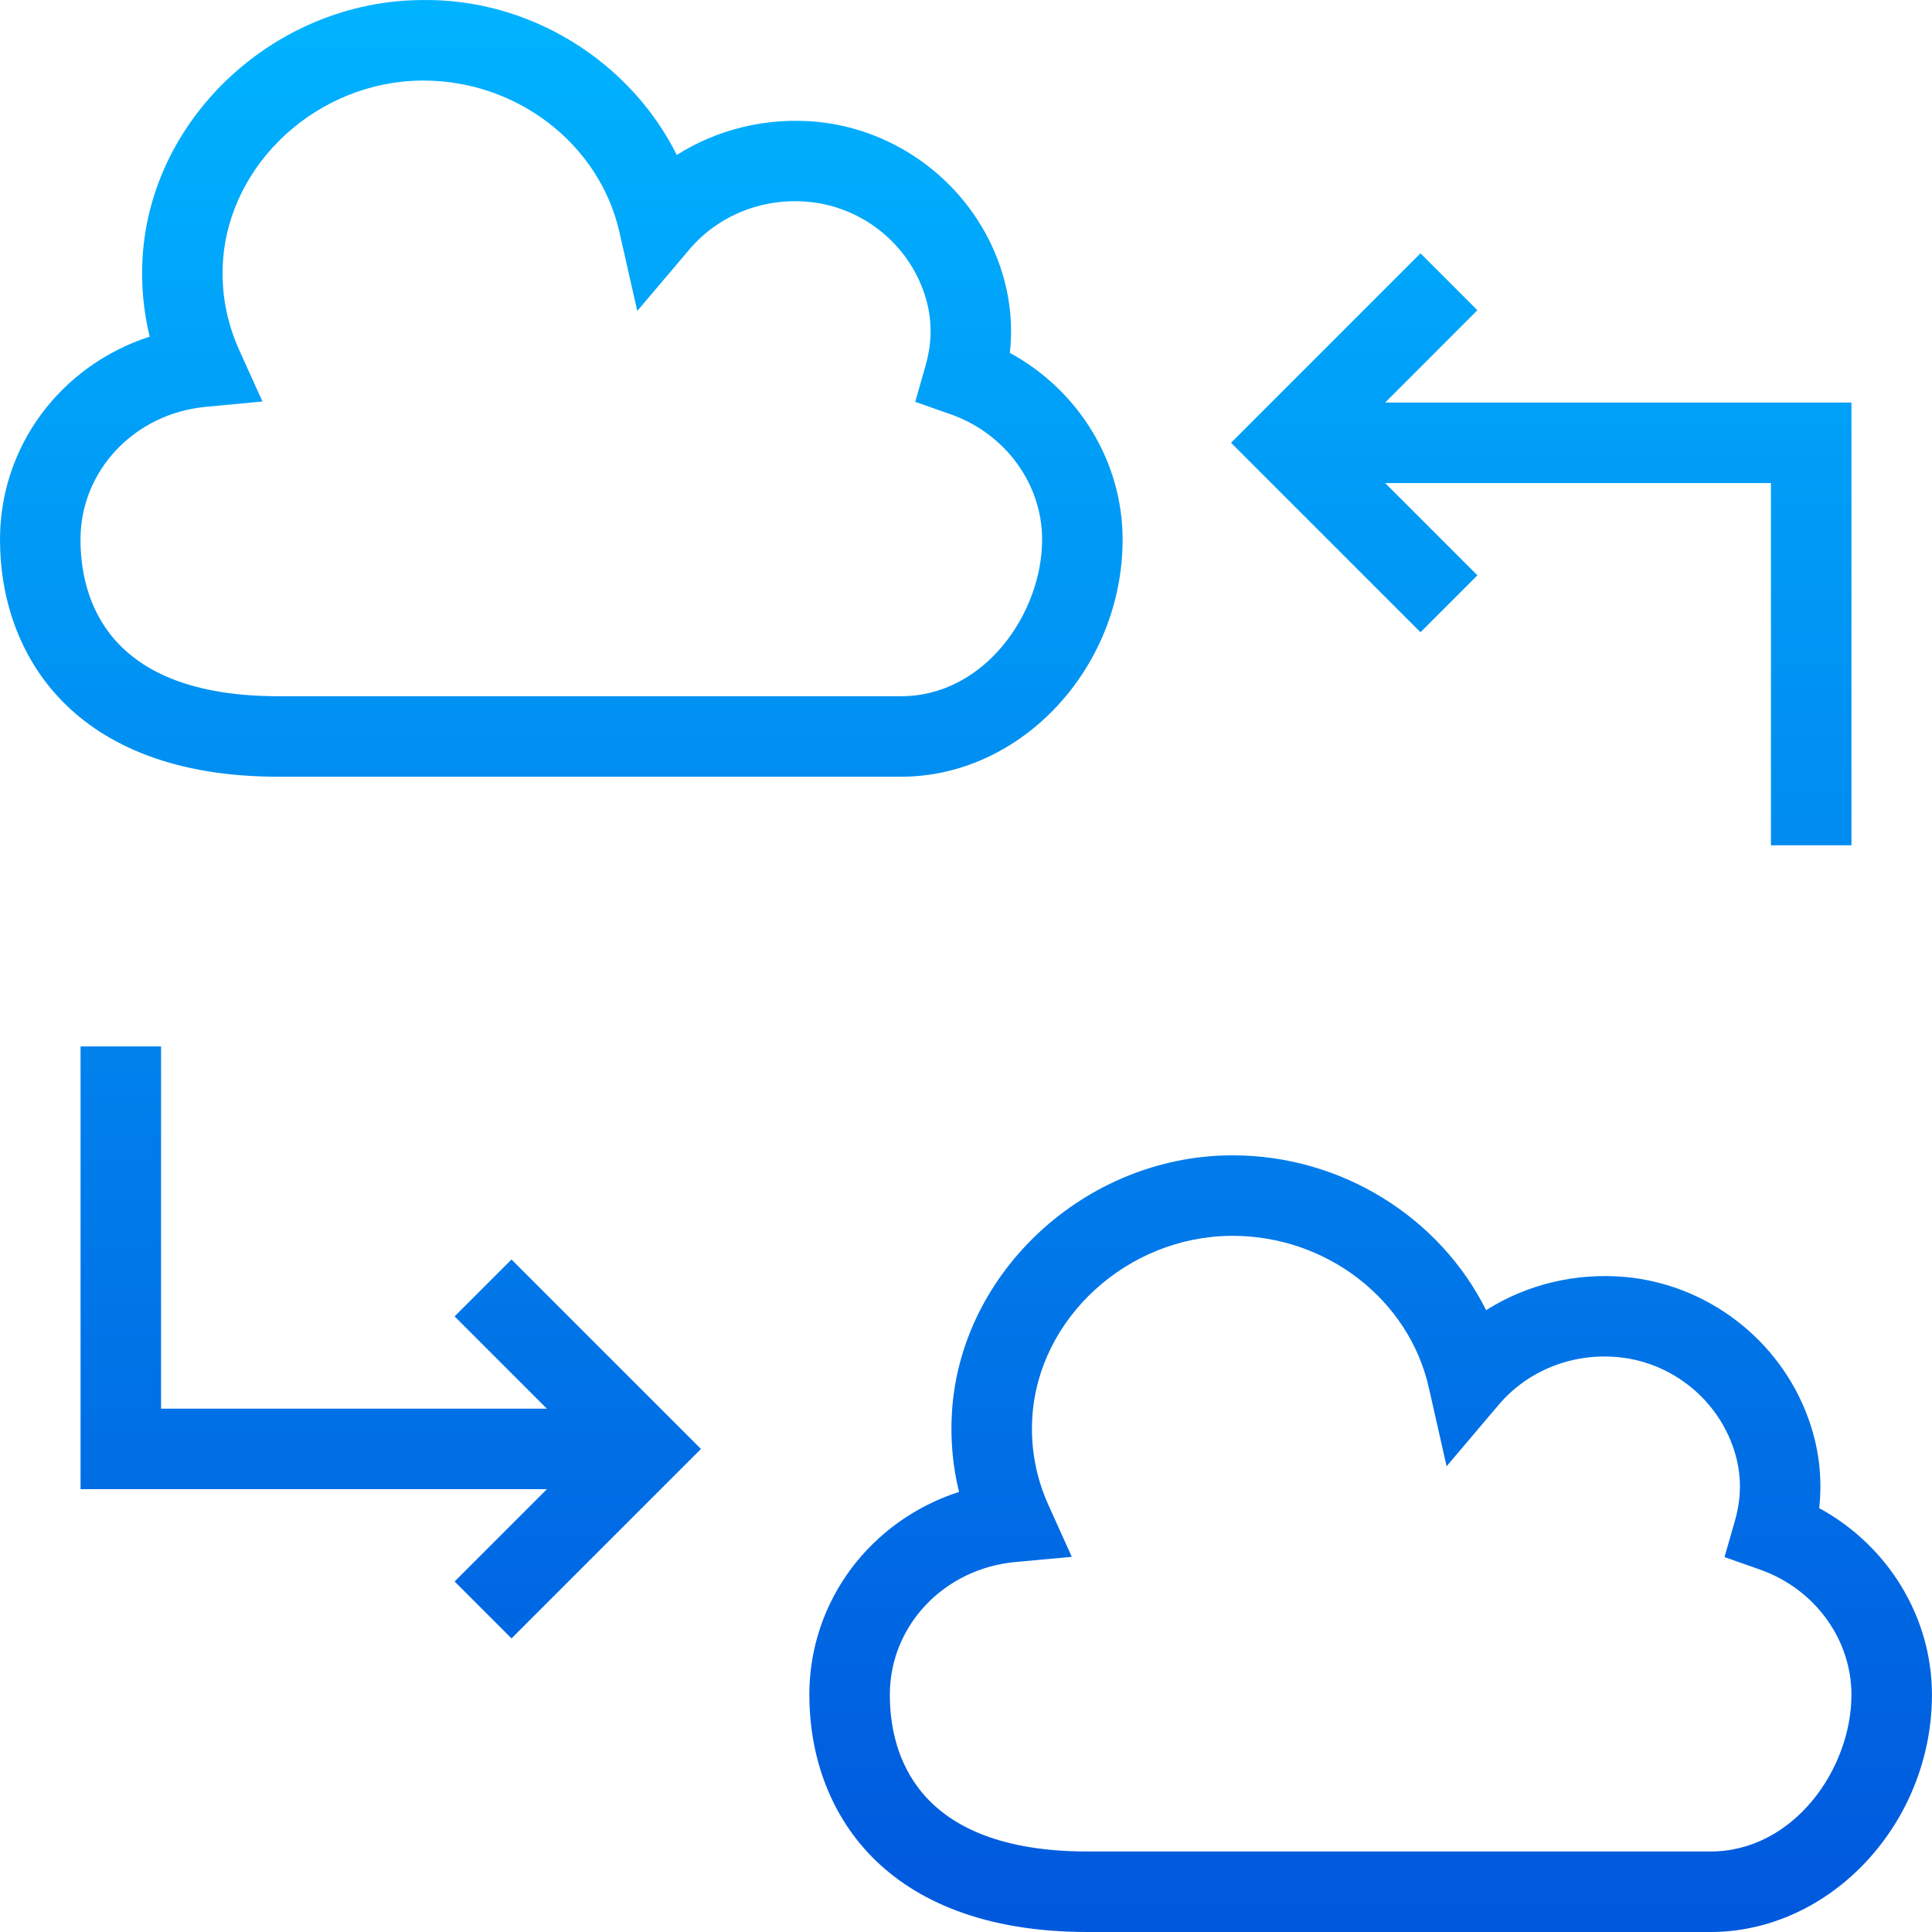
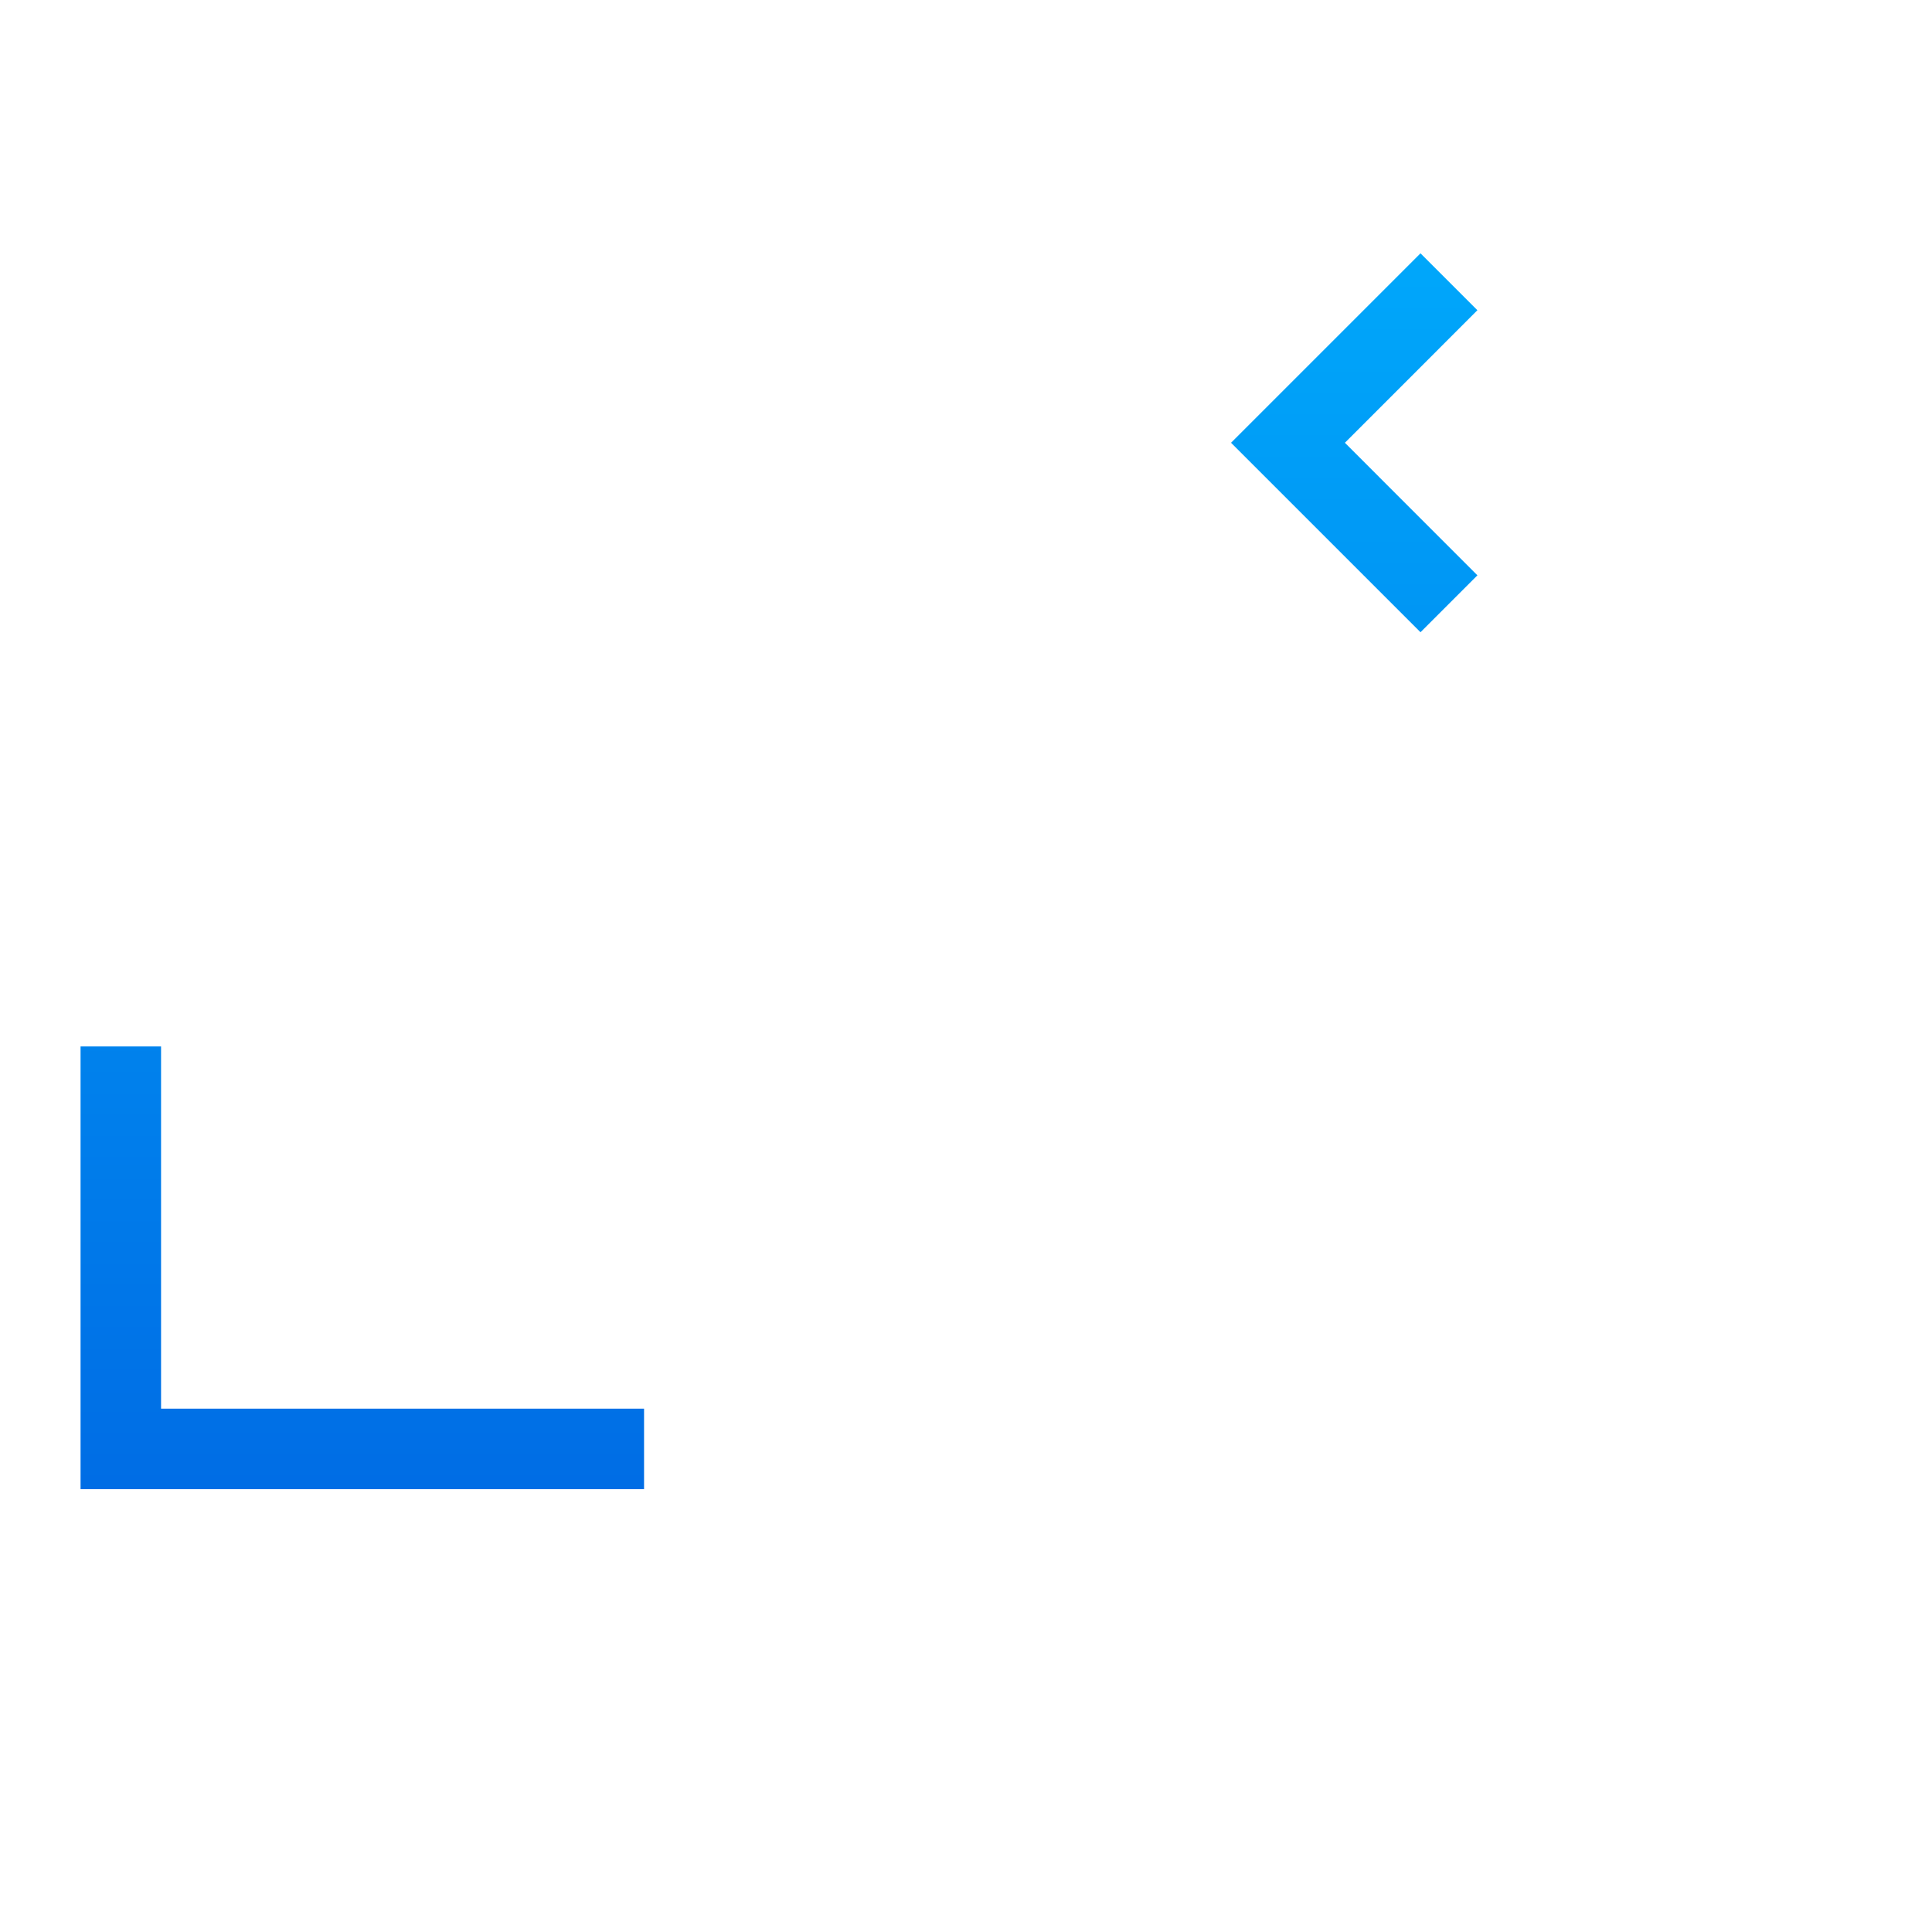
<svg xmlns="http://www.w3.org/2000/svg" width="33" height="33" viewBox="0 0 33 33" fill="none">
  <path d="M2.751 24.061V17.874H1.376V25.436H11.001V24.061H2.751Z" fill="url(#paint0_linear_1639_8776)" />
-   <path d="M8.737 21.513L7.765 22.485L10.029 24.749L7.765 27.013L8.737 27.985L11.973 24.749L8.737 21.513Z" fill="url(#paint1_linear_1639_8776)" />
-   <path d="M22 6.876V8.251H30.249V14.438H31.624V6.876H22Z" fill="url(#paint2_linear_1639_8776)" />
  <path d="M25.235 5.299L24.263 4.327L21.027 7.563L24.263 10.799L25.235 9.827L22.972 7.563L25.235 5.299Z" fill="url(#paint3_linear_1639_8776)" />
-   <path d="M31.073 25.76C31.132 25.23 31.066 24.704 30.874 24.191C30.384 22.876 29.163 21.942 27.765 21.812C26.913 21.735 26.078 21.939 25.384 22.379C24.595 20.797 22.919 19.734 21.055 19.734C21.043 19.734 21.03 19.734 21.017 19.734C18.542 19.753 16.408 21.721 16.26 24.121C16.232 24.584 16.272 25.04 16.381 25.483C14.877 25.969 13.824 27.339 13.824 28.948C13.824 30.907 15.073 33 18.578 33H29.216C31.267 33 32.999 31.144 32.999 28.948C32.999 27.616 32.245 26.398 31.073 25.76ZM29.216 31.625H18.578C15.638 31.625 15.199 29.948 15.199 28.948C15.199 27.768 16.122 26.793 17.346 26.68L18.307 26.592L17.91 25.712C17.694 25.234 17.6 24.727 17.633 24.206C17.737 22.511 19.26 21.122 21.028 21.109C21.037 21.109 21.046 21.109 21.055 21.109C22.658 21.109 24.064 22.195 24.405 23.7L24.709 25.045L25.6 23.993C26.093 23.412 26.855 23.107 27.637 23.181C28.513 23.263 29.279 23.848 29.586 24.672C29.746 25.101 29.762 25.527 29.634 25.975L29.456 26.596L30.066 26.811C30.998 27.141 31.624 28 31.624 28.948C31.624 30.215 30.635 31.625 29.216 31.625Z" fill="url(#paint4_linear_1639_8776)" />
-   <path d="M17.249 6.027C17.308 5.497 17.241 4.972 17.05 4.458C16.56 3.144 15.339 2.21 13.941 2.079C13.091 2.003 12.255 2.206 11.56 2.647C10.766 1.053 9.054 -0.035 7.193 0.001C4.718 0.02 2.584 1.989 2.436 4.388C2.408 4.852 2.448 5.307 2.557 5.75C1.053 6.236 0 7.607 0 9.215C0 11.174 1.249 13.267 4.754 13.267H15.392C17.443 13.267 19.175 11.411 19.175 9.215C19.175 7.883 18.421 6.666 17.249 6.027ZM15.392 11.892H4.754C1.814 11.892 1.375 10.215 1.375 9.215C1.375 8.036 2.298 7.061 3.523 6.948L4.483 6.858L4.086 5.979C3.87 5.501 3.776 4.995 3.808 4.473C3.913 2.779 5.436 1.39 7.204 1.376C7.213 1.376 7.222 1.376 7.231 1.376C8.834 1.376 10.24 2.462 10.581 3.967L10.885 5.311L11.776 4.26C12.269 3.678 13.028 3.373 13.813 3.448C14.689 3.53 15.454 4.115 15.762 4.939C15.922 5.368 15.938 5.794 15.81 6.242L15.633 6.864L16.242 7.078C17.174 7.408 17.8 8.267 17.8 9.215C17.8 10.482 16.811 11.892 15.392 11.892Z" fill="url(#paint5_linear_1639_8776)" />
  <defs>
    <linearGradient id="paint0_linear_1639_8776" x1="16.5" y1="0" x2="16.5" y2="33" gradientUnits="userSpaceOnUse">
      <stop stop-color="#00B3FF" />
      <stop offset="1" stop-color="#0058DD" />
    </linearGradient>
    <linearGradient id="paint1_linear_1639_8776" x1="16.5" y1="0" x2="16.5" y2="33" gradientUnits="userSpaceOnUse">
      <stop stop-color="#00B3FF" />
      <stop offset="1" stop-color="#0058DD" />
    </linearGradient>
    <linearGradient id="paint2_linear_1639_8776" x1="16.5" y1="0" x2="16.5" y2="33" gradientUnits="userSpaceOnUse">
      <stop stop-color="#00B3FF" />
      <stop offset="1" stop-color="#0058DD" />
    </linearGradient>
    <linearGradient id="paint3_linear_1639_8776" x1="16.5" y1="0" x2="16.5" y2="33" gradientUnits="userSpaceOnUse">
      <stop stop-color="#00B3FF" />
      <stop offset="1" stop-color="#0058DD" />
    </linearGradient>
    <linearGradient id="paint4_linear_1639_8776" x1="16.5" y1="0" x2="16.5" y2="33" gradientUnits="userSpaceOnUse">
      <stop stop-color="#00B3FF" />
      <stop offset="1" stop-color="#0058DD" />
    </linearGradient>
    <linearGradient id="paint5_linear_1639_8776" x1="16.5" y1="0" x2="16.5" y2="33" gradientUnits="userSpaceOnUse">
      <stop stop-color="#00B3FF" />
      <stop offset="1" stop-color="#0058DD" />
    </linearGradient>
  </defs>
</svg>